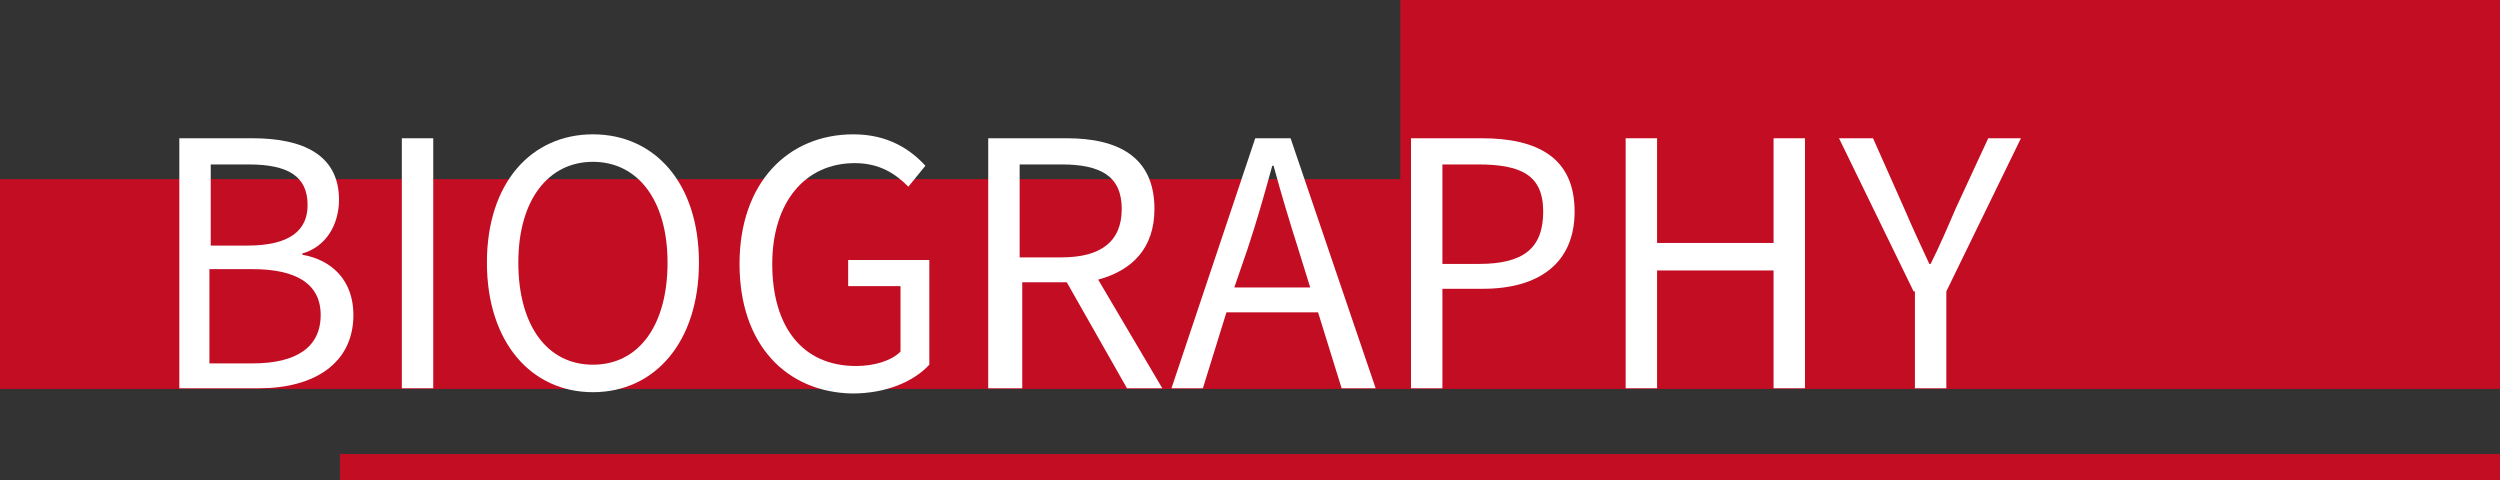
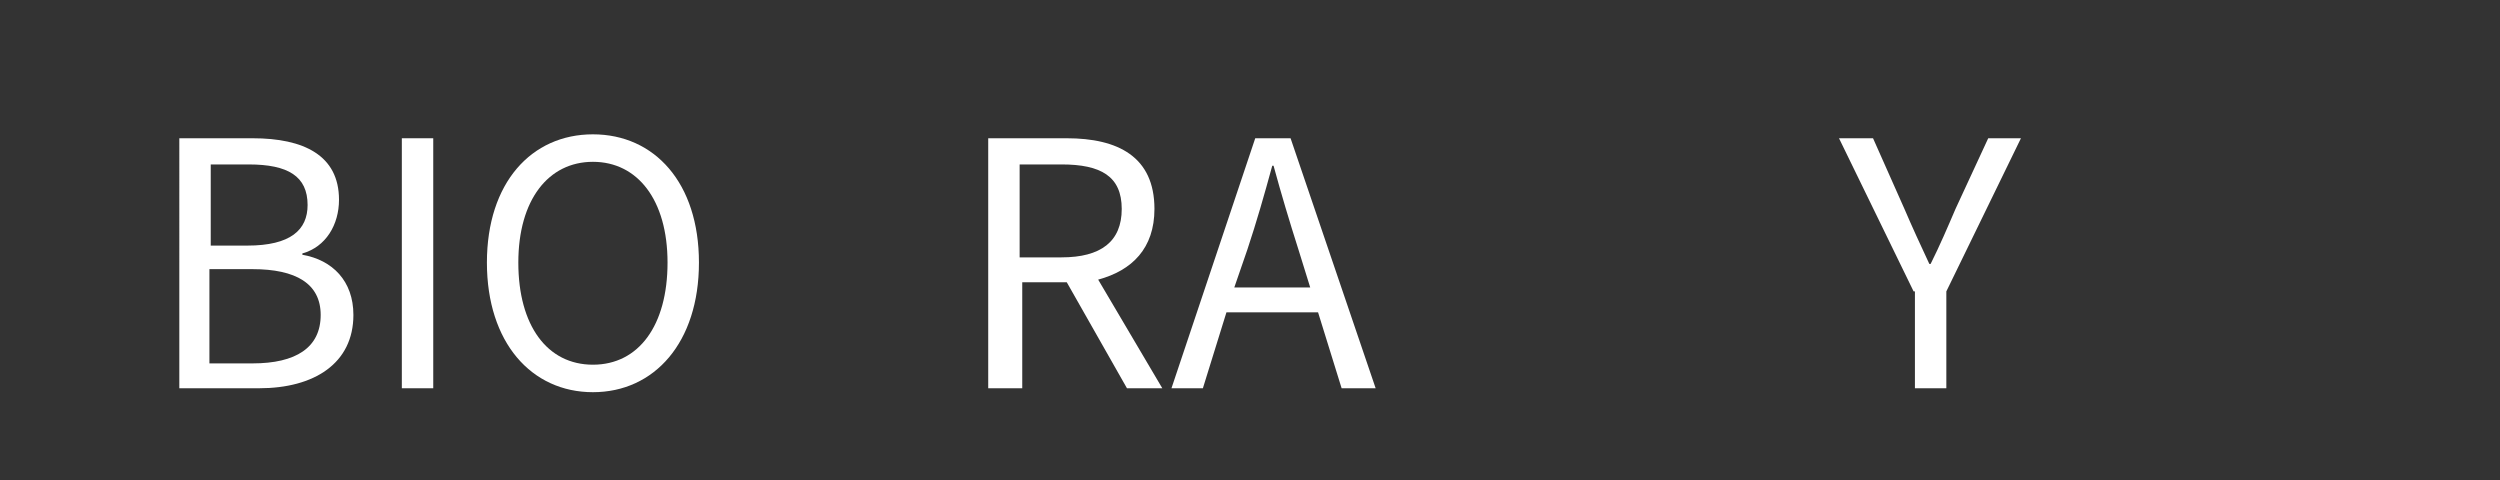
<svg xmlns="http://www.w3.org/2000/svg" version="1.1" id="レイヤー_1" x="0px" y="0px" viewBox="0 0 191 36.7" style="enable-background:new 0 0 191 36.7;" xml:space="preserve">
  <rect x="0" y="0" width="191" height="36.7" fill="#333333" stroke="none" />
  <style type="text/css">
	.st0{fill:#C30D23;}
	.st1{enable-background:new    ;}
	.st2{fill:#FFFFFF;}
</style>
  <g id="h1_bio" transform="translate(-877.5 -146.237)">
    <g id="合体_6" transform="translate(8837.5 146.237)">
-       <path class="st0" d="M-7934,36.7v-2h165v2H-7934z M-7853,29.7h-107v-16h107V0h84v29.7H-7853z" />
-       <path class="st0" d="M-7770,28.7V1h-82v13.7h-107v14H-7770 M-7769,36.7h-165v-2h165V36.7z M-7769,29.7h-191v-16h107V0h84V29.7z" />
-     </g>
+       </g>
    <g class="st1">
      <path class="st2" d="M891.1,156.8h5.7c3.9,0,6.6,1.3,6.6,4.7c0,1.9-1,3.6-2.8,4.1v0.1c2.3,0.4,3.9,2,3.9,4.6c0,3.7-3,5.6-7.2,5.6    h-6.1V156.8z M896.4,165c3.3,0,4.6-1.2,4.6-3.1c0-2.2-1.5-3.1-4.5-3.1h-2.9v6.2H896.4z M896.8,174c3.3,0,5.2-1.2,5.2-3.7    c0-2.4-1.9-3.5-5.2-3.5h-3.3v7.2H896.8z" />
      <path class="st2" d="M908.2,156.8h2.4v19.1h-2.4V156.8z" />
      <path class="st2" d="M914.7,166.3c0-6.1,3.4-9.8,8.1-9.8s8.1,3.7,8.1,9.8s-3.4,9.9-8.1,9.9S914.7,172.4,914.7,166.3z M928.5,166.3    c0-4.8-2.3-7.7-5.7-7.7c-3.4,0-5.7,2.9-5.7,7.7c0,4.8,2.2,7.8,5.7,7.8C926.3,174.1,928.5,171.1,928.5,166.3z" />
-       <path class="st2" d="M934,166.4c0-6.2,3.7-9.9,8.7-9.9c2.7,0,4.4,1.2,5.5,2.4l-1.3,1.6c-1-1-2.2-1.8-4.1-1.8c-3.8,0-6.3,3-6.3,7.7    c0,4.8,2.3,7.8,6.4,7.8c1.4,0,2.7-0.4,3.4-1.1v-5h-4v-2h6.2v8c-1.2,1.3-3.3,2.2-5.9,2.2C937.6,176.2,934,172.6,934,166.4z" />
      <path class="st2" d="M953,156.8h6c3.9,0,6.7,1.4,6.7,5.4c0,3-1.7,4.7-4.3,5.4l4.9,8.3h-2.7l-4.6-8.1h-3.4v8.1H953V156.8z     M958.6,165.9c3,0,4.6-1.2,4.6-3.7c0-2.5-1.6-3.4-4.6-3.4h-3.2v7.1H958.6z" />
      <path class="st2" d="M973.4,156.8h2.7l6.5,19.1H980l-1.8-5.8h-7l-1.8,5.8h-2.4L973.4,156.8z M971.8,168.2h5.8l-0.9-2.9    c-0.7-2.2-1.3-4.2-1.9-6.4h-0.1c-0.6,2.2-1.2,4.3-1.9,6.4L971.8,168.2z" />
-       <path class="st2" d="M985.2,156.8h5.5c4.3,0,7.1,1.5,7.1,5.6c0,4-2.8,5.9-7,5.9h-3.1v7.6h-2.4V156.8z M990.5,166.4    c3.4,0,4.9-1.2,4.9-4c0-2.8-1.7-3.6-5-3.6h-2.7v7.6H990.5z" />
-       <path class="st2" d="M1001.7,156.8h2.4v8h8.9v-8h2.4v19.1h-2.4v-9h-8.9v9h-2.4V156.8z" />
      <path class="st2" d="M1023.7,168.5l-5.7-11.7h2.6l2.4,5.4c0.6,1.4,1.2,2.7,1.9,4.2h0.1c0.7-1.4,1.3-2.8,1.9-4.2l2.5-5.4h2.5    l-5.7,11.7v7.4h-2.4V168.5z" />
    </g>
  </g>
</svg>